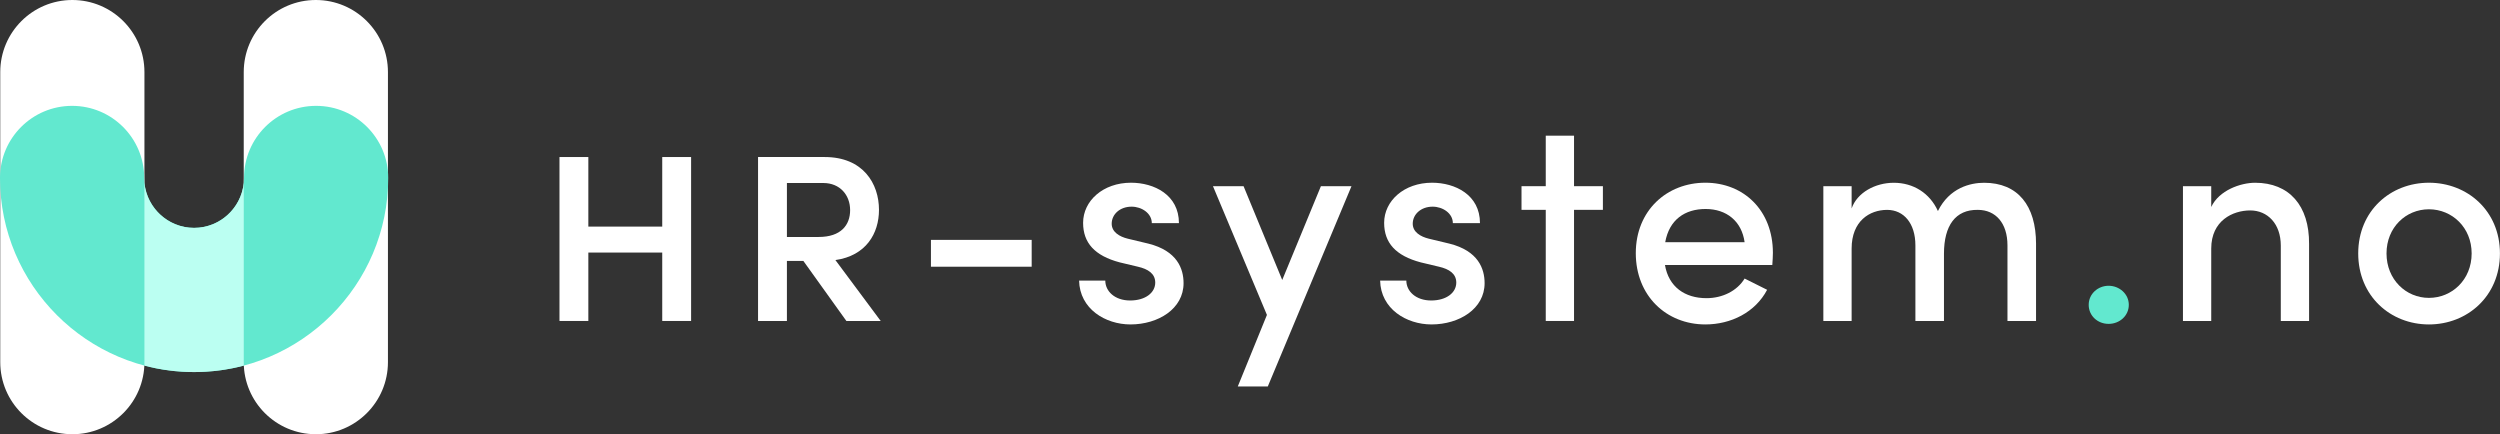
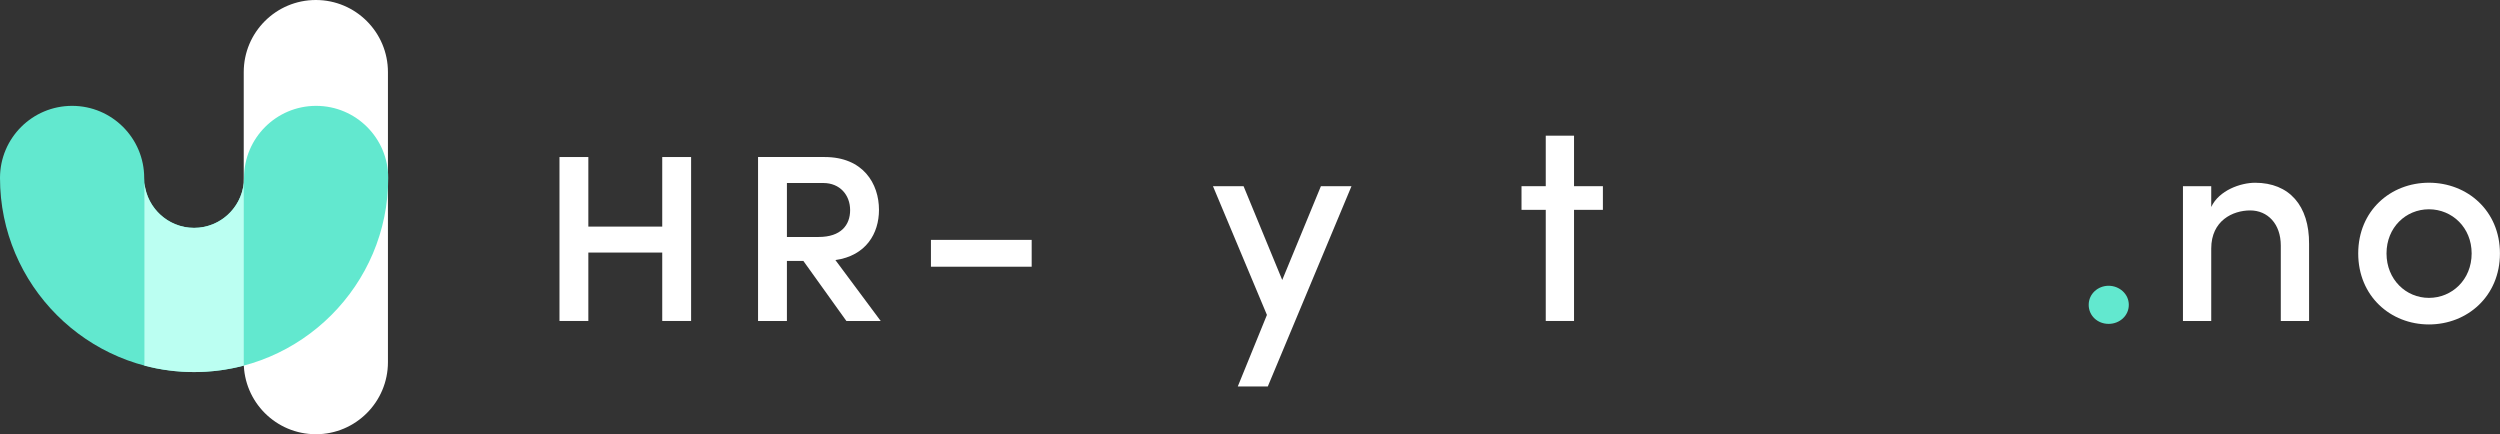
<svg xmlns="http://www.w3.org/2000/svg" id="Layer_7" width="1281.9" height="222.65" viewBox="0 0 1281.9 222.65">
  <rect x="0" y="0" width="1281.9" height="222.65" fill="#333333" stroke="none" />
  <defs>
    <style>.cls-1{fill:#fff;}.cls-2{fill:#bbfff2;}.cls-3{fill:#62e8cf;}</style>
  </defs>
  <path class="cls-1" d="m339.57 80.52h14.8v84.06h-14.8v-35.08h-37.89v35.08h-14.8v-84.06h14.8v35.67h37.89v-35.67z" />
  <path class="cls-1" d="m433.99 164.58-22.05-30.78h-8.44v30.78h-14.8v-84.06h34.19c19.68 0 27.82 13.62 27.82 27.08 0 12.14-6.66 23.53-22.35 25.75l23.23 31.23h-17.61zm-30.49-70.74v27.67h16.28c11.4 0 16.13-6.07 16.13-13.76s-5.18-13.91-13.76-13.91h-18.65z" />
-   <path class="cls-1" d="m477.35 136.76v-13.76h51.65v13.76h-51.65z" />
-   <path class="cls-1" d="m553.28 143.87h13.47c0 5.48 4.88 10.21 12.73 10.21s12.88-4 12.88-9.18c0-4.59-3.7-6.96-8.88-8.14l-9.32-2.22c-12.88-3.4-18.79-10.06-18.79-20.28 0-11.25 10.21-20.57 24.57-20.57 11.84 0 24.57 6.22 24.57 20.72h-13.91c0-5.03-5.18-8.44-10.36-8.44-6.07 0-10.21 4-10.21 8.73 0 4.29 4 6.66 8.29 7.7l10.51 2.52c14.8 3.7 18.05 12.88 18.05 20.28 0 13.17-13.02 21.16-27.23 21.16-12.88 0-26.05-7.99-26.34-22.5z" />
+   <path class="cls-1" d="m477.35 136.76v-13.76h51.65v13.76h-51.65" />
  <path class="cls-1" d="m677.3 95.47h15.69l-42.92 102.71h-15.39l14.95-36.7-27.67-66.01h15.69l19.83 48.1 19.83-48.1z" />
-   <path class="cls-1" d="m707.64 143.87h13.47c0 5.48 4.88 10.21 12.73 10.21s12.88-4 12.88-9.18c0-4.59-3.7-6.96-8.88-8.14l-9.32-2.22c-12.88-3.4-18.79-10.06-18.79-20.28 0-11.25 10.21-20.57 24.57-20.57 11.84 0 24.57 6.22 24.57 20.72h-13.91c0-5.03-5.18-8.44-10.36-8.44-6.07 0-10.21 4-10.21 8.73 0 4.29 4 6.66 8.29 7.7l10.51 2.52c14.8 3.7 18.05 12.88 18.05 20.28 0 13.17-13.02 21.16-27.23 21.16-12.88 0-26.05-7.99-26.34-22.5z" />
  <path class="cls-1" d="m821.9 95.47v12.13h-14.8v56.98h-14.5v-56.98h-12.43v-12.13h12.43v-25.9h14.5v25.9h14.8z" />
-   <path class="cls-1" d="M908.77,135.87h-55.05c1.92,11.25,10.21,17.02,21.31,17.02,8.14,0,15.69-3.7,19.54-10.06l11.54,5.77c-6.07,11.54-18.5,17.76-31.67,17.76-19.98,0-35.67-14.65-35.67-36.56s15.98-36.11,35.67-36.11,34.63,14.21,34.63,35.96c0,1.92-.15,4-.3,6.22ZM894.56,124.18c-1.48-10.8-9.32-17.02-19.98-17.02s-18.65,5.48-20.72,17.02h40.7Z" />
-   <path class="cls-1" d="m1044 125.07v39.51h-14.65v-38.77c0-11.25-5.92-18.2-15.24-18.2-11.4-0.15-17.32 7.99-17.32 22.5v34.48h-14.65v-38.77c0-11.25-5.92-18.2-14.5-18.2-9.03 0-18.2 5.77-18.2 19.83v37.15h-14.5v-69.11h14.5v11.4c2.81-8.14 12.13-13.17 21.61-13.17 10.06 0 18.5 5.33 22.64 14.5 5.92-11.99 16.72-14.5 23.68-14.5 17.32 0 26.64 11.69 26.64 31.38z" />
  <path class="cls-3" d="m1071 156.3c0-5.62 4.74-9.77 10.21-9.77s10.36 4.14 10.36 9.77-4.74 9.77-10.36 9.77-10.21-4.14-10.21-9.77z" />
  <path class="cls-1" d="m1184 125.07v39.51h-14.5v-38.63c0-11.25-6.81-18.05-15.69-18.05s-19.98 5.18-19.98 19.54v37.15h-14.5v-69.11h14.5v10.66c4-8.58 15.09-12.43 22.5-12.43 17.46 0 27.82 11.69 27.67 31.38z" />
  <path class="cls-1" d="m1209.2 129.95c0-21.9 16.58-36.26 36.26-36.26s36.41 14.36 36.41 36.26-16.72 36.41-36.41 36.41-36.26-14.5-36.26-36.41zm58.16 0c0-13.32-10.06-22.64-21.9-22.64s-21.75 9.32-21.75 22.64 9.92 22.79 21.75 22.79 21.9-9.32 21.9-22.79z" />
  <path class="cls-1" d="M161.95,222.65c-20.42,0-36.97-16.55-36.97-36.97V36.97c0-20.42,16.55-36.97,36.97-36.97s36.97,16.55,36.97,36.97v148.72c0,20.42-16.55,36.97-36.97,36.97Z" />
-   <path class="cls-1" d="M37.09,222.65C16.68,222.65.13,206.1.13,185.68V36.97C.13,16.55,16.68,0,37.09,0s36.97,16.55,36.97,36.97v148.72c0,20.42-16.55,36.97-36.97,36.97Z" />
  <path class="cls-3" d="M99.52,190.77C44.65,190.77,0,146.13,0,91.25c0-20.42,16.55-36.97,36.97-36.97s36.97,16.55,36.97,36.97c0,14.11,11.48,25.59,25.59,25.59s25.59-11.48,25.59-25.59c0-20.42,16.55-36.97,36.97-36.97s36.97,16.55,36.97,36.97c0,54.88-44.65,99.52-99.52,99.52Z" />
  <path class="cls-2" d="M124.99,185.69c0,.6.02,1.19.04,1.78-8.15,2.16-16.69,3.31-25.51,3.31s-17.36-1.15-25.5-3.31c.02-.59.04-1.18.04-1.78v-91.94c1.26,12.95,12.2,23.1,25.46,23.1s24.21-10.15,25.47-23.1v91.94Z" />
</svg>